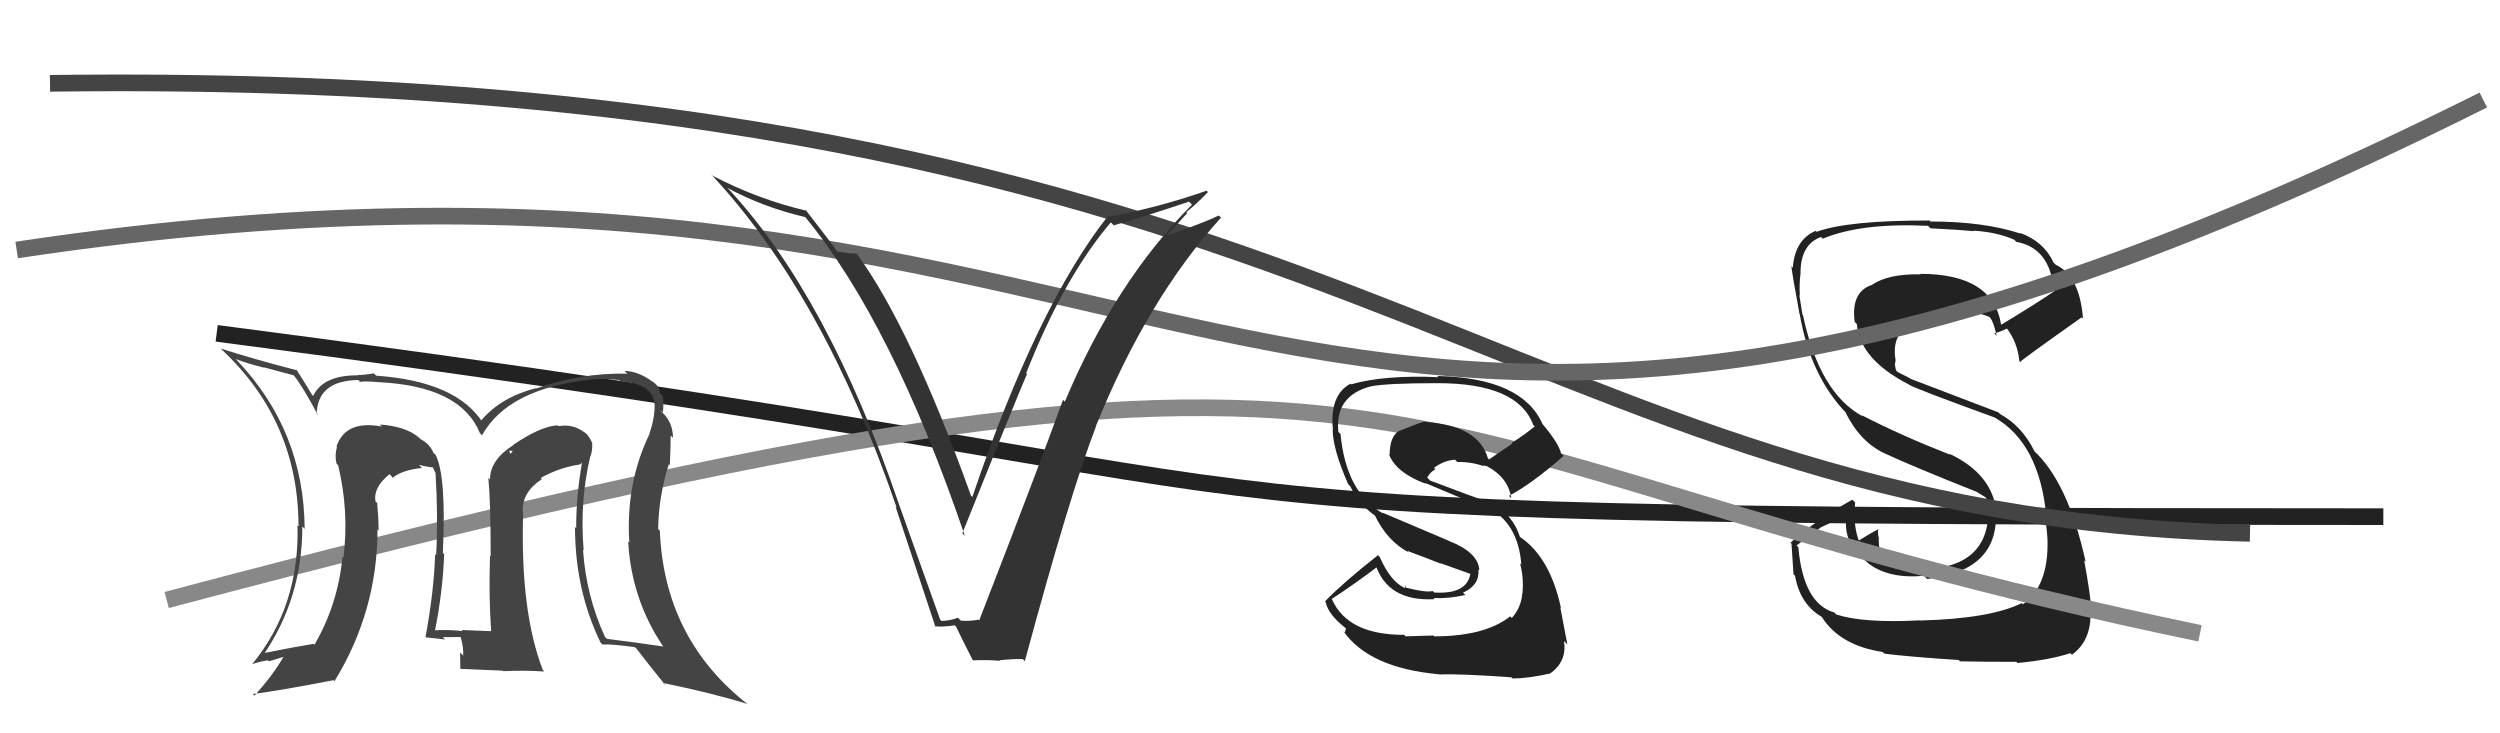
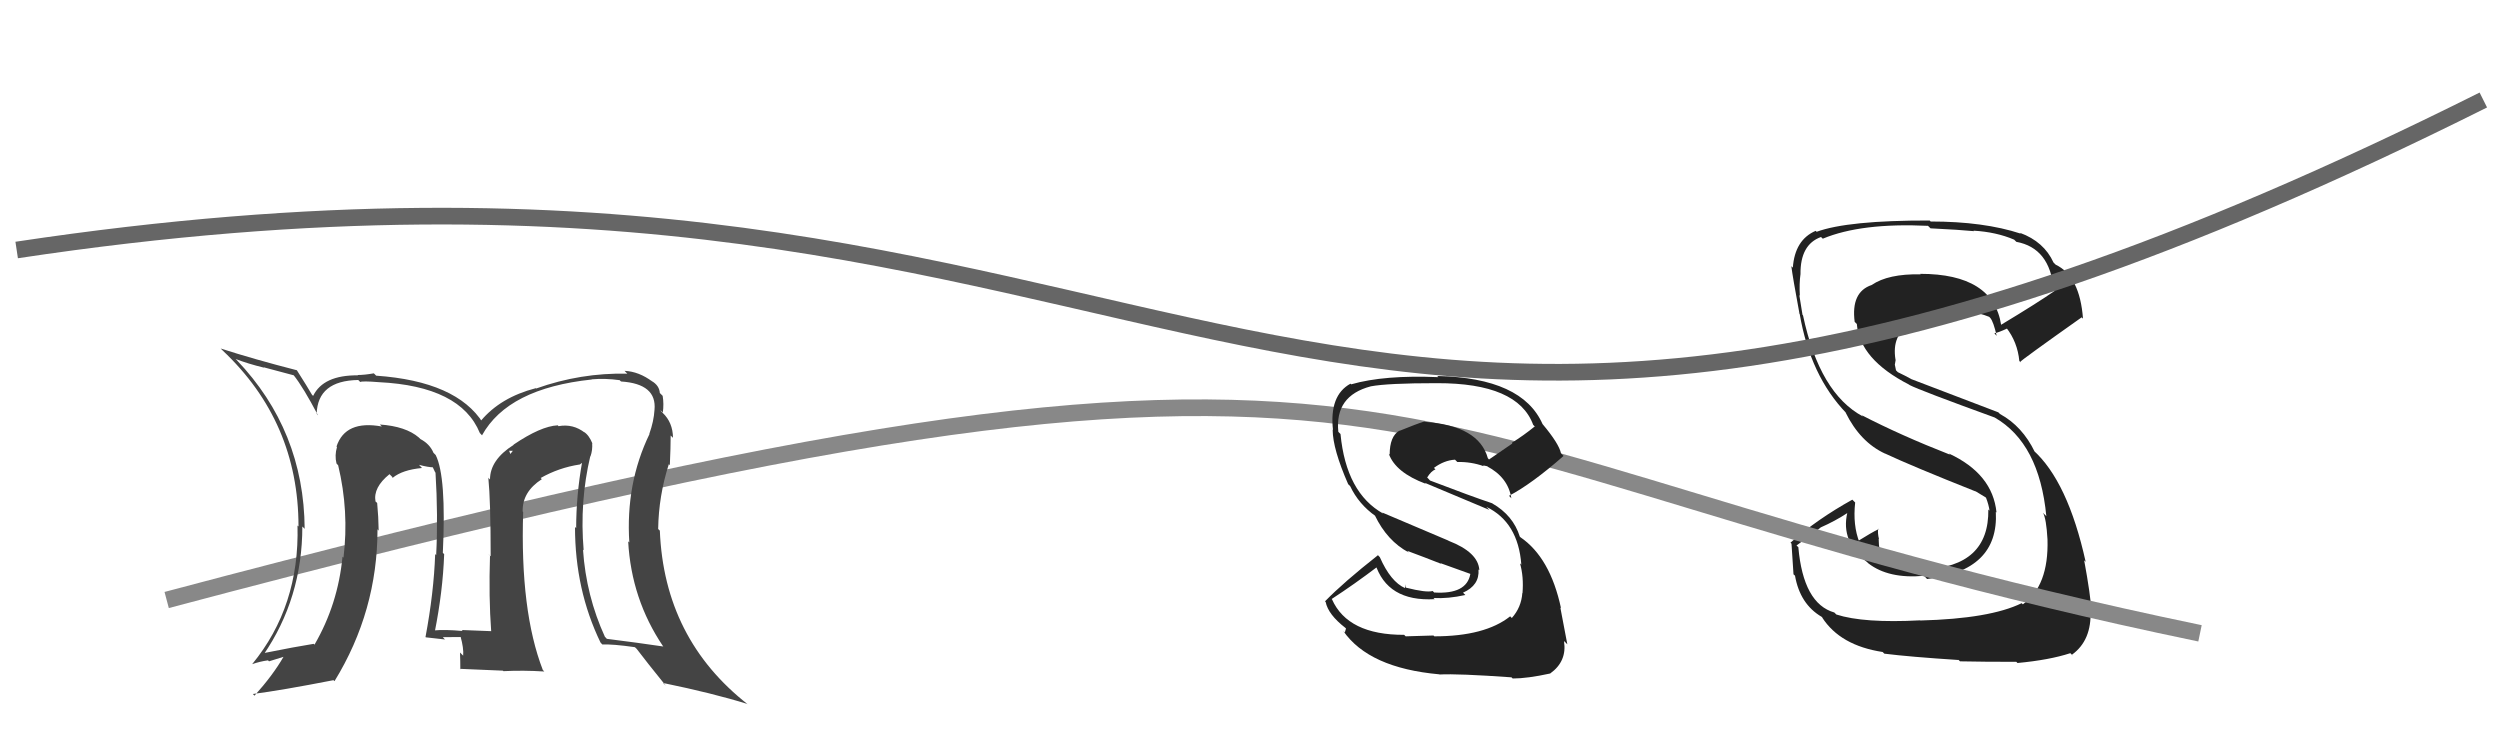
<svg xmlns="http://www.w3.org/2000/svg" width="150" height="44" viewBox="0,0,150,44">
-   <path d="M13 20 C90 30,56 31,143 31" stroke="#222" fill="none" />
  <path fill="#222" d="M115.23 37.24L115.17 37.18L115.21 37.22Q111.82 37.40 110.18 36.87L110.07 36.76L110.06 36.75Q108.20 36.22 107.90 32.83L107.79 32.73L109.23 31.66L109.23 31.65Q110.10 31.27 110.86 30.77L110.70 30.61L110.84 30.76Q110.43 32.51 112.03 33.73L112.07 33.77L112.10 33.80Q113.31 34.74 115.44 34.55L115.58 34.69L115.62 34.74Q119.94 34.25 119.75 30.71L119.73 30.70L119.79 30.75Q119.56 28.43 116.93 27.21L116.97 27.25L117.00 27.28Q114.06 26.13 111.70 24.91L111.62 24.83L111.78 24.99Q109.17 23.60 108.18 18.92L108.18 18.92L108.15 18.89Q108.08 18.47 107.96 17.71L107.92 17.67L107.99 17.74Q107.95 17.01 108.03 16.44L108.04 16.46L108.03 16.45Q108.01 14.67 109.26 14.22L109.43 14.38L109.37 14.32Q111.68 13.36 115.68 13.55L115.66 13.53L115.83 13.70Q117.64 13.79 118.44 13.87L118.48 13.91L118.41 13.84Q119.78 13.92 120.85 14.38L120.87 14.40L120.98 14.51Q122.99 14.88 123.22 17.35L123.32 17.46L123.30 17.44Q122.27 18.16 120.06 19.49L120.04 19.47L120.07 19.50Q119.59 16.43 115.21 16.43L115.15 16.37L115.24 16.46Q113.29 16.42 112.30 17.10L112.41 17.21L112.30 17.10Q111.05 17.52 111.28 19.31L111.47 19.50L111.41 19.44Q111.58 21.56 114.55 23.08L114.67 23.20L114.57 23.10Q115.19 23.42 119.68 25.05L119.71 25.08L119.68 25.05Q122.36 26.59 122.78 30.97L122.63 30.82L122.58 30.77Q122.78 31.12 122.85 32.37L122.75 32.27L122.85 32.37Q122.93 35.16 121.37 36.26L121.35 36.24L121.30 36.19Q119.41 37.12 115.23 37.23ZM117.49 39.57L117.52 39.60L117.60 39.68Q119.00 39.71 120.98 39.71L120.92 39.65L121.05 39.78Q122.97 39.60 124.22 39.19L124.39 39.36L124.32 39.28Q125.51 38.42 125.43 36.63L125.45 36.64L125.49 36.69Q125.43 35.67 125.05 33.62L125.07 33.64L125.14 33.71Q124.07 28.87 121.98 27.00L122.03 27.06L122.09 27.12Q121.34 25.57 120.00 24.84L119.90 24.74L114.66 22.74L114.67 22.74Q114.33 22.55 113.87 22.33L113.76 22.22L113.69 21.88L113.74 21.59L113.73 21.58Q113.49 20.08 114.63 19.47L114.74 19.58L114.62 19.46Q115.53 19.03 117.24 18.84L117.13 18.73L117.18 18.79Q118.21 18.55 119.35 19.01L119.43 19.09L119.42 19.08Q119.61 19.31 119.80 20.15L119.70 20.04L119.66 20.00Q119.94 19.94 120.43 19.71L120.42 19.70L120.37 19.65Q121.05 20.52 121.16 21.66L121.27 21.77L121.22 21.71Q121.24 21.63 124.90 19.04L125.05 19.19L124.98 19.12Q124.79 16.57 123.34 15.88L123.25 15.79L123.21 15.75Q122.64 14.50 121.20 13.97L121.26 14.03L121.25 14.02Q119.03 13.29 115.84 13.29L115.77 13.22L115.78 13.23Q110.86 13.22 108.99 13.91L109.08 13.99L108.94 13.85Q107.69 14.39 107.57 16.06L107.62 16.11L107.48 15.97Q107.56 16.62 107.97 18.83L107.88 18.73L107.98 18.83Q108.62 22.56 110.79 24.80L110.69 24.70L110.73 24.74Q111.61 26.53 113.11 27.22L113.09 27.20L113.10 27.21Q114.65 27.94 118.57 29.50L118.58 29.51L118.46 29.43L119.23 29.90L119.12 29.82L119.16 29.86Q119.33 30.30 119.37 30.64L119.34 30.61L119.30 30.57Q119.35 34.01 115.43 34.16L115.59 34.32L115.62 34.35Q114.32 34.23 113.03 33.85L113.12 33.94L112.99 33.82Q112.72 33.05 112.72 32.33L112.80 32.41L112.74 32.35Q112.65 31.99 112.69 31.72L112.77 31.80L112.71 31.75Q112.28 31.96 111.48 32.46L111.50 32.48L111.57 32.55Q111.16 31.52 111.31 30.15L111.31 30.15L111.14 29.98Q109.03 31.15 107.43 32.56L107.62 32.75L107.49 32.62Q107.54 33.43 107.61 34.46L107.60 34.45L107.70 34.54Q108.00 36.25 109.30 37.01L109.36 37.07L109.33 37.05Q110.41 38.73 112.96 39.12L113.10 39.26L113.06 39.22Q114.58 39.41 117.51 39.60Z" />
  <path d="M10 36 C89 15,79 27,132 38" stroke="#888" fill="none" />
  <path fill="#444" d="M35.44 27.38L35.49 27.43L35.43 27.38Q35.56 27.01 35.53 26.59L35.41 26.48L35.55 26.62Q35.34 26.10 35.03 25.91L35.13 26.01L35.10 25.97Q34.39 25.41 33.51 25.57L33.46 25.51L33.46 25.52Q32.45 25.57 30.81 26.68L30.78 26.65L30.82 26.69Q29.40 27.59 29.40 28.77L29.28 28.65L29.30 28.66Q29.44 30.07 29.44 33.38L29.27 33.21L29.40 33.33Q29.32 35.84 29.47 37.86L29.42 37.81L29.48 37.87Q27.69 37.80 27.69 37.80L27.70 37.80L27.76 37.86Q26.70 37.76 25.98 37.83L26.09 37.95L26.08 37.94Q26.57 35.49 26.65 33.25L26.54 33.14L26.57 33.17Q26.79 28.59 26.14 27.30L26.10 27.26L26.01 27.17Q25.79 26.64 25.22 26.34L25.32 26.44L25.13 26.25Q24.35 25.58 22.79 25.47L22.83 25.51L22.91 25.59Q20.72 25.19 20.19 26.79L20.37 26.97L20.22 26.82Q20.07 27.32 20.19 27.81L20.30 27.93L20.29 27.92Q20.95 30.67 20.61 33.45L20.61 33.46L20.55 33.40Q20.28 36.25 18.87 38.68L18.75 38.56L18.82 38.63Q17.80 38.79 15.70 39.21L15.71 39.21L15.80 39.30Q18.14 35.89 18.14 31.59L18.23 31.68L18.28 31.73Q18.24 25.83 14.20 21.60L14.14 21.54L14.14 21.54Q14.89 21.83 15.84 22.06L15.83 22.04L17.63 22.52L17.61 22.50Q18.20 23.24 19.08 24.92L19.04 24.88L19.00 24.83Q19.06 22.84 21.49 22.80L21.54 22.84L21.61 22.92Q21.74 22.85 22.73 22.93L22.66 22.86L22.73 22.93Q27.64 23.17 28.79 25.98L28.96 26.16L28.92 26.12Q30.48 23.30 35.51 22.77L35.65 22.91L35.50 22.76Q36.31 22.69 37.18 22.81L37.24 22.87L37.27 22.89Q39.42 23.03 39.27 24.59L39.25 24.57L39.27 24.59Q39.23 25.27 38.96 26.03L38.95 26.02L38.97 26.04Q37.53 29.02 37.76 32.56L37.85 32.64L37.69 32.48Q37.88 35.95 39.78 38.77L39.94 38.92L39.80 38.79Q38.24 38.56 36.41 38.33L36.33 38.24L36.30 38.22Q35.17 35.76 34.98 32.98L34.88 32.88L35.02 33.02Q34.77 30.10 35.42 27.36ZM36.14 38.67L36.04 38.57L36.14 38.67Q36.76 38.64 38.09 38.83L38.17 38.90L38.23 38.97Q38.79 39.71 39.93 41.12L39.92 41.12L39.79 40.98Q42.76 41.59 44.85 42.24L44.85 42.24L44.88 42.27Q39.85 38.34 39.59 31.83L39.61 31.86L39.49 31.74Q39.52 29.75 40.13 27.85L40.02 27.74L40.19 27.91Q40.24 26.85 40.24 26.13L40.23 26.12L40.38 26.27Q40.37 25.35 39.76 24.77L39.65 24.66L39.64 24.62L39.77 24.75Q39.84 24.24 39.76 23.75L39.74 23.73L39.59 23.58Q39.56 23.13 39.10 22.86L39.04 22.80L39.15 22.90Q38.34 22.29 37.47 22.25L37.53 22.31L37.64 22.42Q34.83 22.36 32.17 23.31L32.01 23.15L32.15 23.29Q30.03 23.84 28.85 25.25L28.87 25.27L28.98 25.38Q27.40 22.88 22.57 22.54L22.47 22.44L22.43 22.40Q21.87 22.50 21.46 22.50L21.35 22.39L21.48 22.52Q19.40 22.50 18.79 23.75L18.74 23.71L18.71 23.67Q18.47 23.25 17.79 22.18L17.80 22.20L17.83 22.22Q15.22 21.55 13.24 20.91L13.34 21.01L13.35 21.02Q17.91 25.31 17.91 31.59L17.93 31.61L17.85 31.53Q17.98 36.38 15.13 39.85L15.02 39.74L15.13 39.85Q15.58 39.69 16.08 39.62L16.14 39.68L17.01 39.41L17.01 39.41Q16.37 40.52 15.27 41.74L15.15 41.62L15.17 41.64Q16.89 41.42 20.01 40.81L19.89 40.69L20.07 40.87Q22.65 36.67 22.65 31.76L22.68 31.79L22.72 31.84Q22.71 31.02 22.63 30.18L22.58 30.13L22.53 30.09Q22.38 29.25 23.37 28.45L23.55 28.63L23.53 28.64L23.56 28.67Q24.14 28.19 25.32 28.08L25.16 27.91L25.14 27.89Q25.71 28.04 26.01 28.04L25.93 27.96L26.11 28.34L26.13 28.35Q26.29 30.94 26.17 33.31L26.13 33.26L26.11 33.25Q26.03 35.56 25.53 38.22L25.51 38.20L25.55 38.24Q26.71 38.37 26.71 38.37L26.70 38.37L26.57 38.23Q28.00 38.22 27.66 38.22L27.73 38.29L27.63 38.18Q27.83 38.89 27.79 39.34L27.68 39.23L27.60 39.15Q27.62 39.67 27.62 40.16L27.59 40.13L30.18 40.24L30.20 40.27Q31.40 40.21 32.66 40.29L32.63 40.26L32.57 40.20Q31.20 36.66 31.39 30.72L31.36 30.69L31.36 30.69Q31.33 29.51 32.51 28.75L32.48 28.72L32.44 28.68Q33.53 28.06 34.78 27.87L34.79 27.87L34.96 27.74L34.93 27.71Q34.57 29.71 34.57 31.69L34.68 31.80L34.50 31.62Q34.50 35.39 36.03 38.55ZM30.54 27.05L30.77 27.05L30.62 27.24L30.56 27.07Z" />
-   <path d="M3 5 C81 4,90 31,135 32" stroke="#444" fill="none" />
  <path d="M1 15 C74 4,75 43,149 6" stroke="#666" fill="none" />
  <path fill="#222" d="M86.07 38.19L86.01 38.13L84.34 38.18L84.25 38.09Q80.87 38.10 79.92 35.96L80.01 36.05L79.90 35.94Q81.24 35.07 82.69 33.97L82.69 33.97L82.50 33.79Q83.22 36.11 86.08 35.95L86.06 35.93L86.01 35.88Q86.89 35.93 87.92 35.70L87.76 35.54L87.78 35.56Q88.78 35.12 88.71 34.17L88.71 34.17L88.76 34.21Q88.70 33.14 86.92 32.45L86.89 32.43L82.93 30.75L83.00 30.82Q80.77 29.58 80.43 26.04L80.36 25.97L80.30 25.91Q80.08 23.75 82.25 23.18L82.29 23.22L82.25 23.18Q83.25 22.99 86.21 22.99L86.27 23.05L86.21 22.99Q91.07 22.98 91.99 25.49L92.12 25.62L92.08 25.59Q91.43 26.12 90.71 26.57L90.74 26.61L89.34 27.57L89.27 27.49Q88.73 25.54 85.49 25.31L85.47 25.29L85.46 25.29Q85.00 25.43 83.97 25.85L83.91 25.79L83.96 25.84Q83.38 26.18 83.38 27.28L83.36 27.26L83.33 27.23Q83.73 28.35 85.55 29.03L85.59 29.07L85.49 28.97Q86.69 29.48 89.35 30.59L89.30 30.53L89.18 30.41Q91.09 31.33 91.28 33.88L91.19 33.79L91.20 33.80Q91.43 34.60 91.35 35.59L91.35 35.59L91.34 35.58Q91.28 36.44 90.71 37.08L90.57 36.94L90.61 36.98Q89.10 38.18 86.06 38.18ZM90.70 40.65L90.81 40.76L90.76 40.71Q91.64 40.71 93.01 40.41L93.11 40.51L93.01 40.41Q94.03 39.68 93.84 38.47L93.85 38.47L94.04 38.66Q93.92 38.05 93.62 36.45L93.56 36.39L93.66 36.49Q93.01 33.45 91.22 32.23L91.30 32.30L91.19 32.20Q90.79 30.92 89.53 30.20L89.54 30.21L89.54 30.20Q88.28 29.78 85.80 28.83L85.71 28.73L85.63 28.65Q85.86 28.27 86.13 28.16L86.08 28.12L86.04 28.07Q86.65 27.62 87.30 27.58L87.37 27.65L87.44 27.72Q88.26 27.70 89.02 27.97L88.94 27.89L88.93 27.95L89.02 27.93L89.26 27.98L89.24 27.99L89.21 27.97Q90.49 28.64 90.68 29.90L90.64 29.85L90.54 29.75Q91.91 29.03 93.81 27.36L93.74 27.28L93.66 27.20Q93.54 26.62 92.55 25.44L92.56 25.46L92.56 25.46Q91.34 22.67 86.24 22.56L86.27 22.60L86.31 22.63Q83.05 22.49 81.07 23.06L81.05 23.04L81.03 23.02Q79.75 23.72 79.98 25.81L79.84 25.68L79.96 25.80Q79.97 26.95 80.89 29.05L80.89 29.05L81.01 29.17Q81.52 30.25 82.54 30.97L82.53 30.96L82.49 30.92Q83.23 32.46 84.53 33.15L84.53 33.15L84.43 33.05Q85.51 33.45 86.47 33.83L86.43 33.79L88.21 34.43L88.22 34.44Q88.00 35.67 86.06 35.55L86.05 35.55L85.96 35.46Q85.58 35.57 84.36 35.26L84.33 35.23L84.30 35.05L84.30 35.28L84.31 35.29Q83.44 34.91 82.79 33.43L82.63 33.26L82.68 33.31Q80.61 34.94 79.50 36.08L79.46 36.04L79.54 36.12Q79.69 36.87 80.72 37.67L80.76 37.71L80.69 37.95L80.59 37.85Q82.13 40.08 86.36 40.46L86.33 40.43L86.37 40.47Q87.45 40.41 90.69 40.64Z" />
-   <path fill="#333" d="M56.45 37.22L56.41 37.18L53.94 30.26L53.94 30.26Q49.68 17.77 43.74 11.37L43.73 11.36L43.62 11.26Q45.74 12.42 48.33 13.03L48.24 12.94L48.28 12.98Q53.55 19.39 57.89 32.15L57.85 32.11L57.74 32.00Q60.93 24.03 61.62 22.44L61.43 22.25L61.57 22.39Q63.83 16.66 66.65 13.34L66.75 13.45L66.83 13.52Q68.72 12.98 71.34 12.10L71.50 12.26L71.52 12.28Q66.93 16.87 63.89 24.10L63.72 23.93L63.78 23.99Q62.44 27.72 58.75 37.23L58.67 37.15L58.69 37.18Q58.22 37.28 57.65 37.24L57.54 37.13L57.48 37.06Q57.07 37.23 56.50 37.26ZM61.40 39.58L61.42 39.60L61.49 39.67Q64.21 29.59 65.77 25.56L65.87 25.66L65.76 25.55Q68.84 17.94 73.26 13.06L73.16 12.96L73.13 12.93Q72.17 13.39 70.08 14.11L70.05 14.09L71.23 12.79L71.18 12.73Q71.87 12.17 72.48 11.52L72.49 11.54L72.40 11.44Q69.58 12.43 66.57 13.00L66.61 13.04L66.50 12.93Q62.22 18.36 58.34 29.82L58.40 29.88L58.26 29.74Q54.63 19.64 51.43 15.26L51.48 15.31L51.38 15.21Q51.11 15.24 50.24 15.09L50.15 15.01L50.21 15.06Q49.92 14.63 48.32 12.57L48.32 12.56L48.41 12.65Q45.47 11.96 42.77 10.55L42.65 10.44L42.63 10.42Q49.42 17.66 53.80 30.46L53.74 30.40L53.73 30.39Q54.95 34.04 56.13 37.62L56.02 37.51L56.07 37.57Q56.45 37.64 57.29 37.52L57.39 37.63L57.37 37.61Q57.67 38.25 58.35 39.58L58.30 39.53L58.40 39.62Q59.26 39.58 59.99 39.65L59.87 39.53L59.95 39.62Q60.60 39.54 61.36 39.54Z" />
</svg>